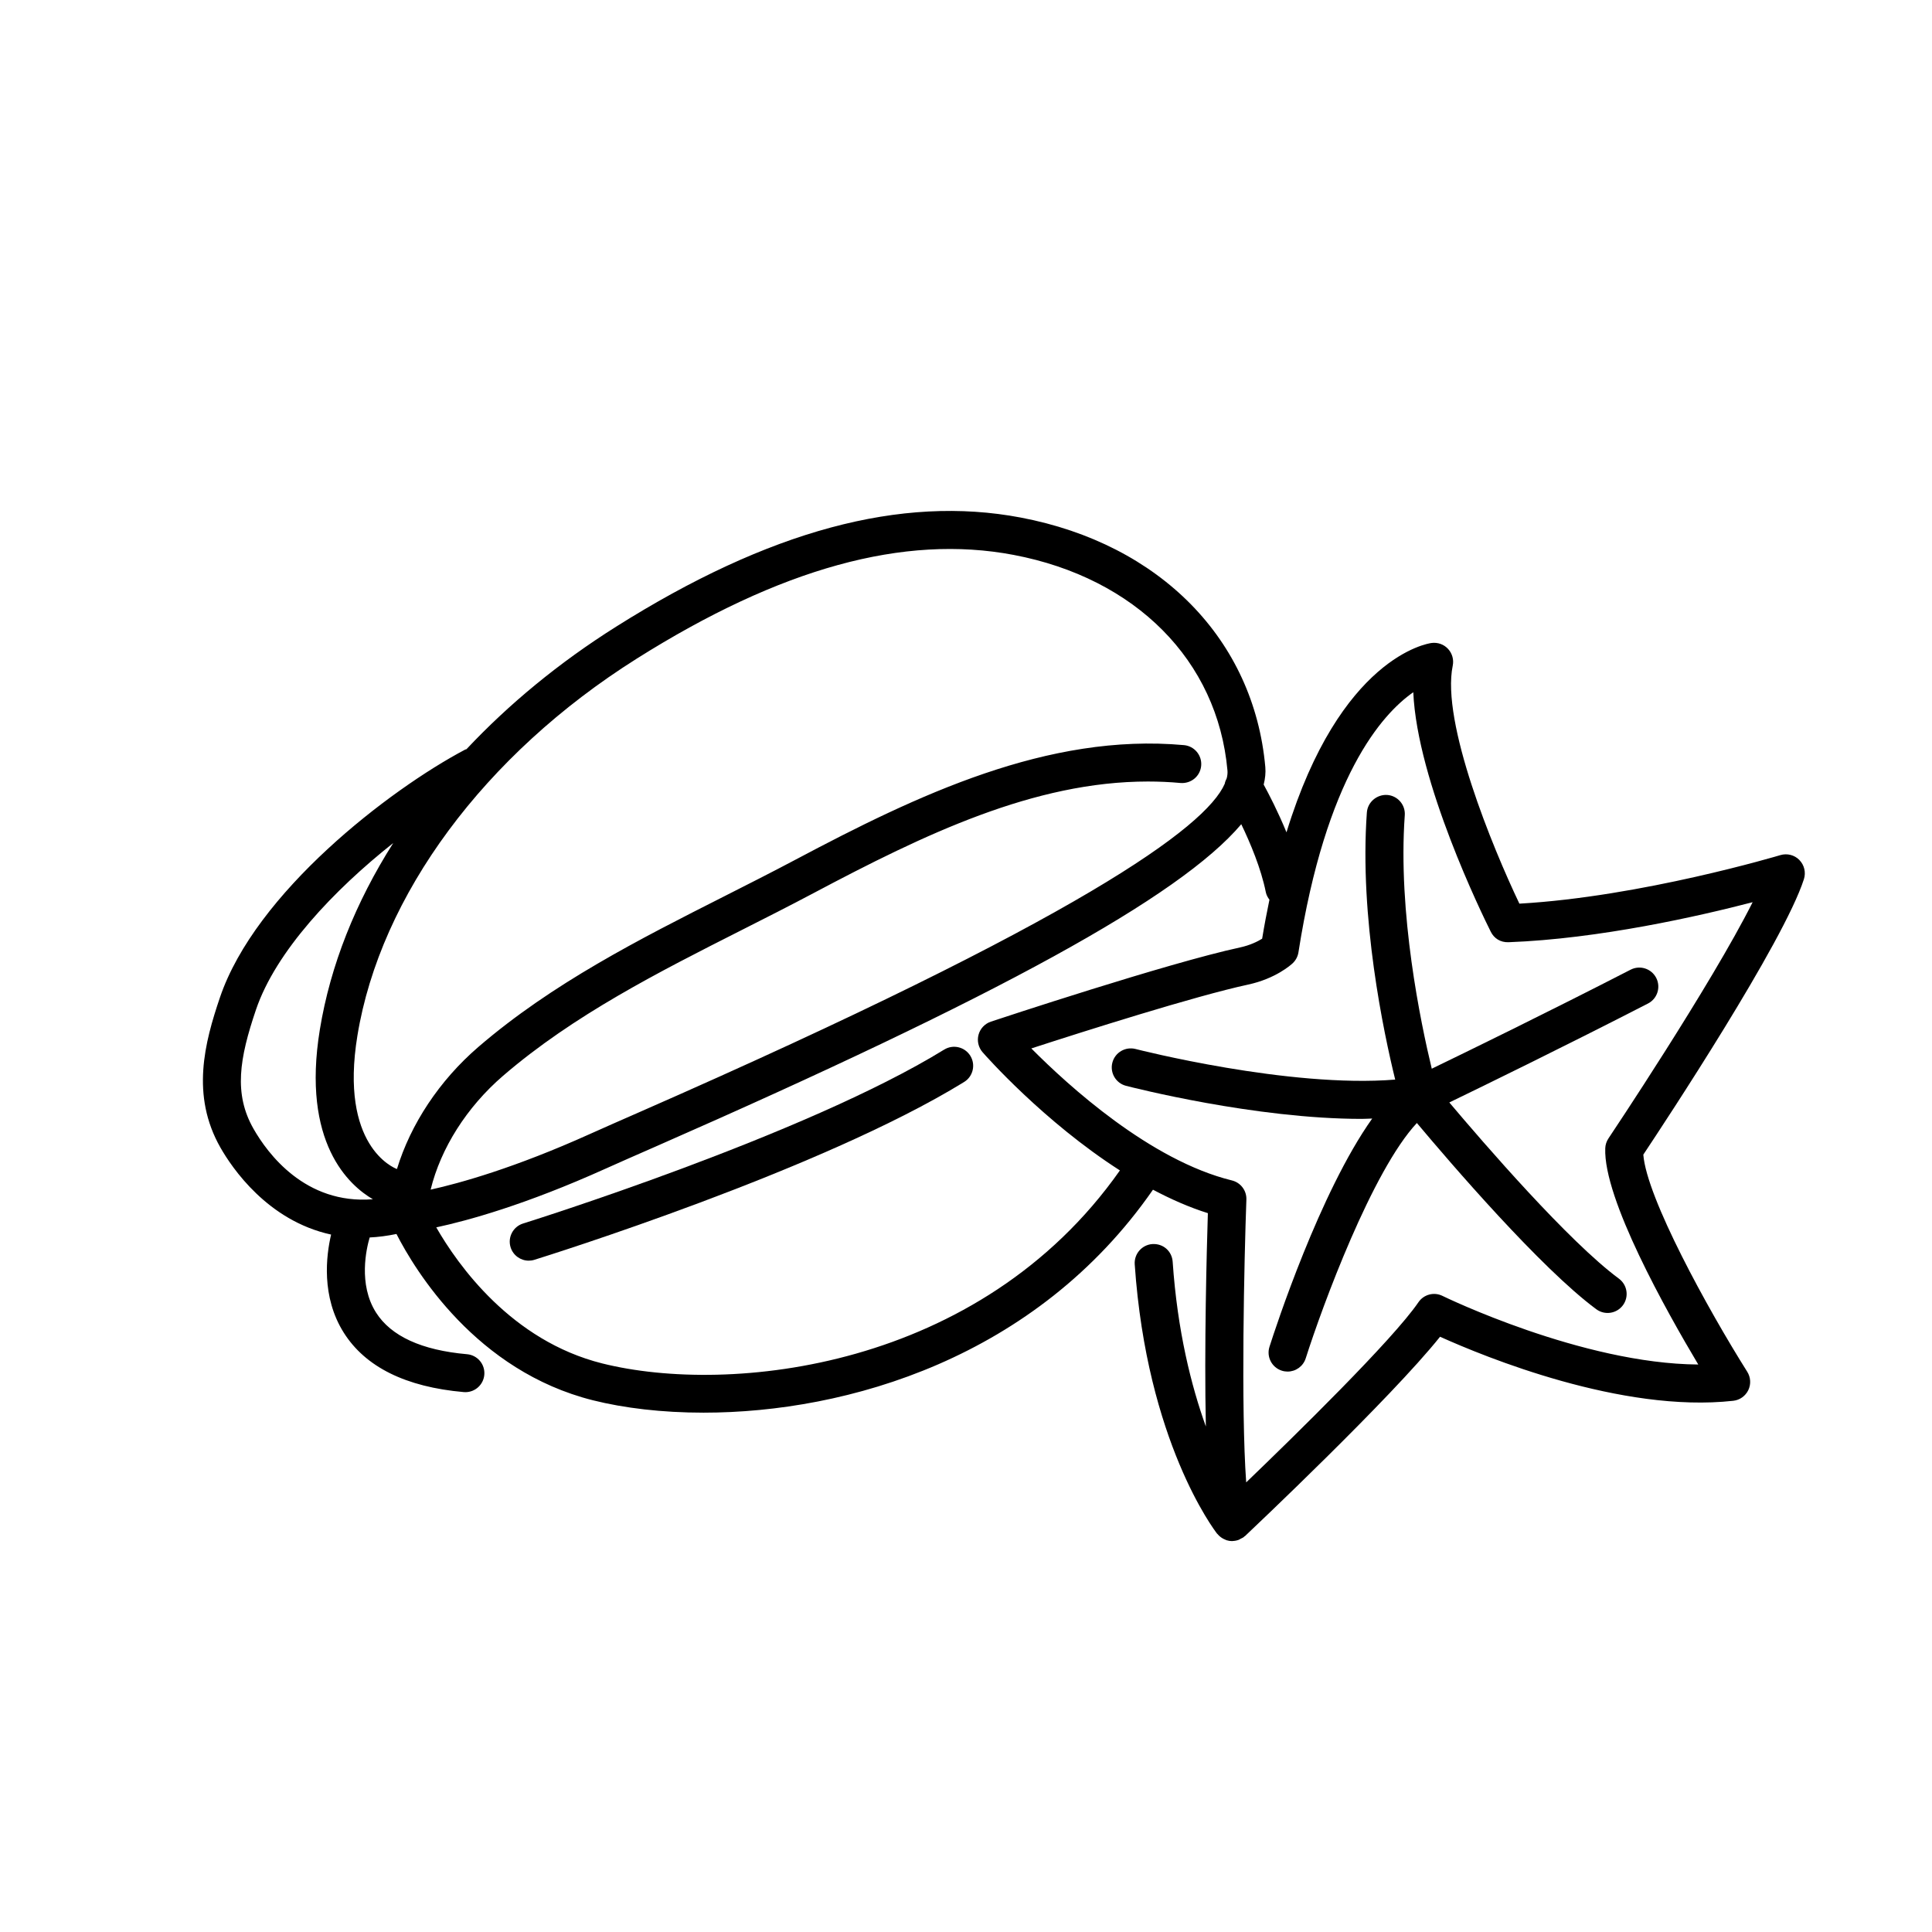
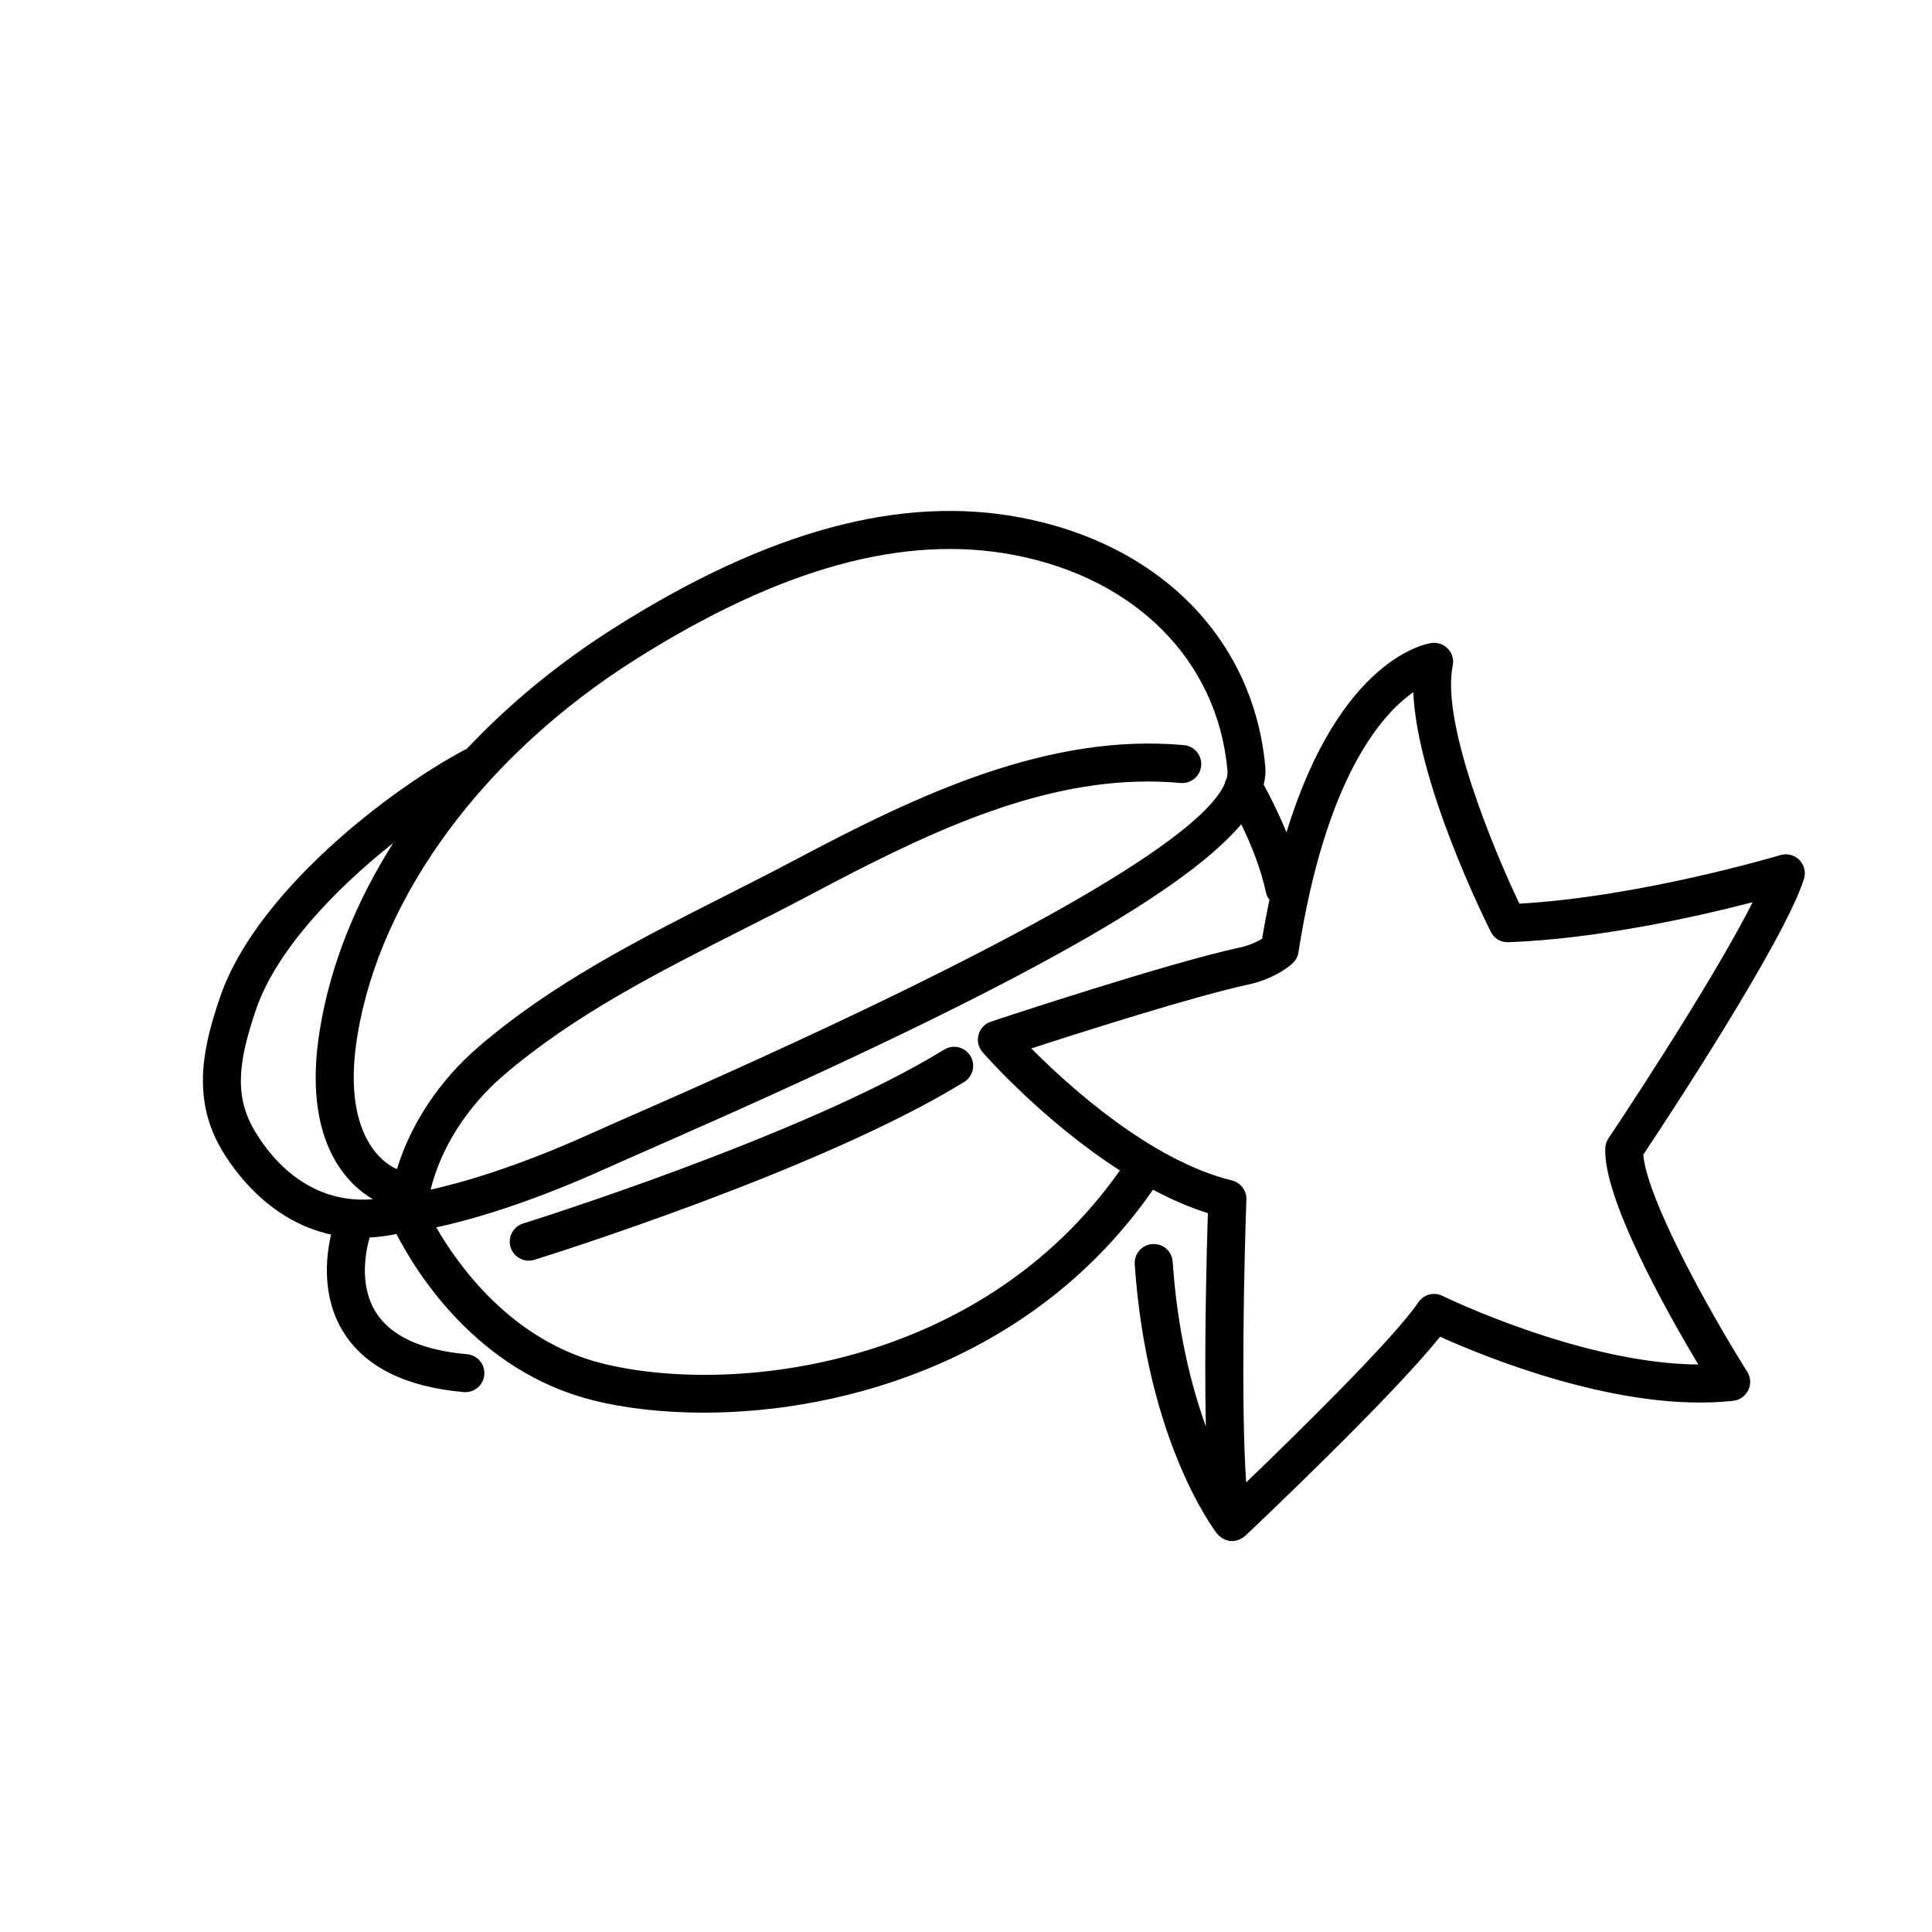
<svg xmlns="http://www.w3.org/2000/svg" fill="#000000" width="800px" height="800px" version="1.1" viewBox="144 144 512 512">
  <g>
    <path d="m394.21 422.16c-36.805 22.695-110.84 45.848-111.58 46.078-2.656 0.828-4.144 3.652-3.316 6.309 0.676 2.16 2.66 3.543 4.812 3.543 0.492 0 1-0.074 1.496-0.23 3.086-0.961 75.984-23.758 113.88-47.125 2.371-1.457 3.106-4.562 1.648-6.934-1.461-2.363-4.57-3.109-6.934-1.641z" />
    <path d="m620.86 371.91c-1.312-1.34-3.254-1.828-5.055-1.293-0.375 0.113-36.945 11.039-69.152 12.859-7.086-14.855-20.766-48.004-17.664-63.07 0.328-1.594-0.133-3.246-1.238-4.441-1.102-1.191-2.68-1.77-4.336-1.574-1.152 0.148-24.23 3.734-38.484 50.184-2.254-5.496-4.68-10.164-6.043-12.648 0.402-1.598 0.566-3.148 0.434-4.644-3.019-33.77-27.863-59.113-64.832-66.129-31.703-6.016-66.785 3.449-107.24 28.938-15.121 9.527-28.402 20.504-39.629 32.453-0.113 0.051-0.23 0.043-0.344 0.102-20.117 10.637-55.559 37.883-64.992 65.703-4.062 11.977-7.742 25.918 0.121 39.75 3.059 5.387 12.531 19.418 29.34 23.074-1.305 5.555-2.66 16.453 3.356 25.996 5.738 9.094 16.43 14.391 31.785 15.746 0.152 0.012 0.301 0.02 0.449 0.02 2.582 0 4.781-1.977 5.012-4.594 0.246-2.773-1.805-5.219-4.574-5.461-12.02-1.059-20.133-4.773-24.113-11.031-4.789-7.527-2.539-17.047-1.691-19.91 2.262-0.102 4.633-0.418 7.098-0.922 4.965 9.699 21.117 36.332 52.098 44.078 8.211 2.055 18.238 3.273 29.297 3.273 37.988 0 88.148-14.469 119.09-59.086 4.719 2.496 9.59 4.668 14.547 6.215-0.309 9.84-0.992 35.648-0.531 56.539-3.848-10.711-7.539-25.242-8.797-43.668-0.191-2.773-2.477-4.848-5.371-4.68-2.773 0.188-4.871 2.594-4.684 5.371 3.219 46.965 21.078 70.418 21.836 71.391 0.035 0.043 0.082 0.055 0.117 0.098 0.422 0.516 0.945 0.934 1.539 1.246 0.117 0.059 0.23 0.105 0.348 0.156 0.184 0.078 0.344 0.18 0.531 0.234 0.477 0.152 0.961 0.223 1.441 0.223 0.039 0 0.078-0.023 0.117-0.023 0.543-0.016 1.078-0.117 1.594-0.301 0.215-0.082 0.402-0.219 0.609-0.328 0.25-0.133 0.523-0.223 0.754-0.402 0.059-0.047 0.082-0.117 0.145-0.164 0.074-0.062 0.168-0.082 0.234-0.148 1.688-1.598 38.617-36.465 51.652-52.793 11.766 5.305 48.133 20.27 77.703 16.973 1.727-0.188 3.227-1.258 3.984-2.82 0.754-1.566 0.645-3.406-0.281-4.875-10.453-16.598-26.668-46.113-27.539-57.539 5.82-8.742 37.172-56.238 42.559-73 0.57-1.785 0.109-3.738-1.199-5.074zm-308.23-53.293c38.203-24.07 70.906-33.086 99.988-27.562 32.355 6.144 54.07 28.035 56.672 57.129 0.055 0.629-0.004 1.312-0.195 2.062-0.246 0.473-0.438 0.949-0.531 1.473-5.043 11.5-38.27 35.746-154.82 86.879-5.492 2.41-10.066 4.414-13.434 5.934-19.883 8.965-34.371 13-42.188 14.734 2.676-10.949 9.551-21.863 19.203-30.176 18.676-16.078 41.316-27.535 63.219-38.613 6.371-3.223 12.727-6.438 18.992-9.762 29.492-15.645 58.52-29.609 88.688-29.609 2.863 0 5.742 0.125 8.625 0.391 2.805 0.215 5.219-1.789 5.477-4.562 0.25-2.769-1.789-5.219-4.562-5.473-36.07-3.266-70.605 13.199-102.95 30.359-6.203 3.293-12.508 6.477-18.812 9.672-22.441 11.352-45.637 23.09-65.246 39.969-10.316 8.883-17.93 20.441-21.559 32.34-0.922-0.344-15.254-6.188-10.48-35.344 6.082-37.188 33.711-74.508 73.914-99.84zm-101.46 124.5c-5.258-9.246-3.738-18.562 0.664-31.531 5.25-15.477 20.688-31.754 36.379-44.176-9.969 15.691-16.66 32.395-19.445 49.41-4.922 30.066 7.785 41.34 14.047 44.992-17.941 1.449-27.945-12.188-31.645-18.695zm92.438 62.207c-24.09-6.023-38.27-26.09-43.996-36.059 8.285-1.777 23.582-5.957 44.848-15.547 3.344-1.508 7.887-3.5 13.34-5.891 90.398-39.664 138.82-66.082 155.15-85.402 2.394 4.973 5.25 11.75 6.5 17.996 0.152 0.773 0.523 1.426 0.965 2.012-0.684 3.297-1.34 6.707-1.934 10.332-1.172 0.727-3.152 1.73-5.859 2.316-19.219 4.144-64.117 19.035-66.023 19.664-1.598 0.535-2.828 1.832-3.273 3.457-0.441 1.625-0.043 3.367 1.062 4.641 0.898 1.031 16.234 18.395 36.398 31.332-37.145 52.836-103.53 59.566-137.18 51.148zm266.65-59.633c-0.516 0.773-0.812 1.672-0.848 2.602-0.535 13.352 16.203 43.168 24.648 57.316-30.828-0.188-67.371-17.984-67.773-18.18-2.254-1.121-4.984-0.391-6.387 1.68-6.769 9.93-32.836 35.426-45.645 47.738-1.418-19.84-0.527-58.938 0.051-74.945 0.09-2.387-1.516-4.508-3.832-5.074-21.594-5.285-43.379-25.129-53.16-34.984 13.883-4.508 43.355-13.875 57.43-16.914 7.332-1.578 11.395-5.25 11.836-5.664 0.812-0.766 1.348-1.785 1.523-2.891 7.262-46.422 22.051-63.074 30.434-68.926 1.027 23.742 18.312 59.027 20.535 63.469 0.879 1.766 2.555 2.848 4.695 2.781 24.09-0.895 50.539-6.926 64.699-10.605-11.035 22-37.887 62.125-38.207 62.598z" />
-     <path d="m516.28 360.06c0.203-2.773-1.883-5.188-4.66-5.391-2.727-0.164-5.188 1.883-5.387 4.66-2.016 27.875 4.457 58.344 7.508 70.773-28.137 2.305-68.387-8-68.812-8.109-2.691-0.688-5.445 0.922-6.141 3.617-0.699 2.695 0.922 5.441 3.609 6.141 1.637 0.422 34.242 8.766 62.469 8.766 0.945 0 1.844-0.07 2.781-0.09-13.914 19.574-25.668 55.609-27.223 60.488-0.84 2.652 0.621 5.484 3.273 6.328 0.512 0.164 1.023 0.238 1.531 0.238 2.137 0 4.117-1.367 4.801-3.508 4.441-13.945 17.633-49.707 29.457-62.367 8.781 10.477 32.797 38.461 47.559 49.359 2.238 1.652 5.391 1.172 7.047-1.062 1.652-2.238 1.176-5.391-1.062-7.047-13.312-9.828-35.785-35.828-44.945-46.691 9.82-4.754 30.762-14.973 52.652-26.223 2.477-1.273 3.449-4.309 2.18-6.785-1.273-2.477-4.305-3.453-6.785-2.18-21.996 11.305-43.047 21.57-52.699 26.242-2.926-12.137-9.02-41.27-7.152-67.16z" />
  </g>
</svg>